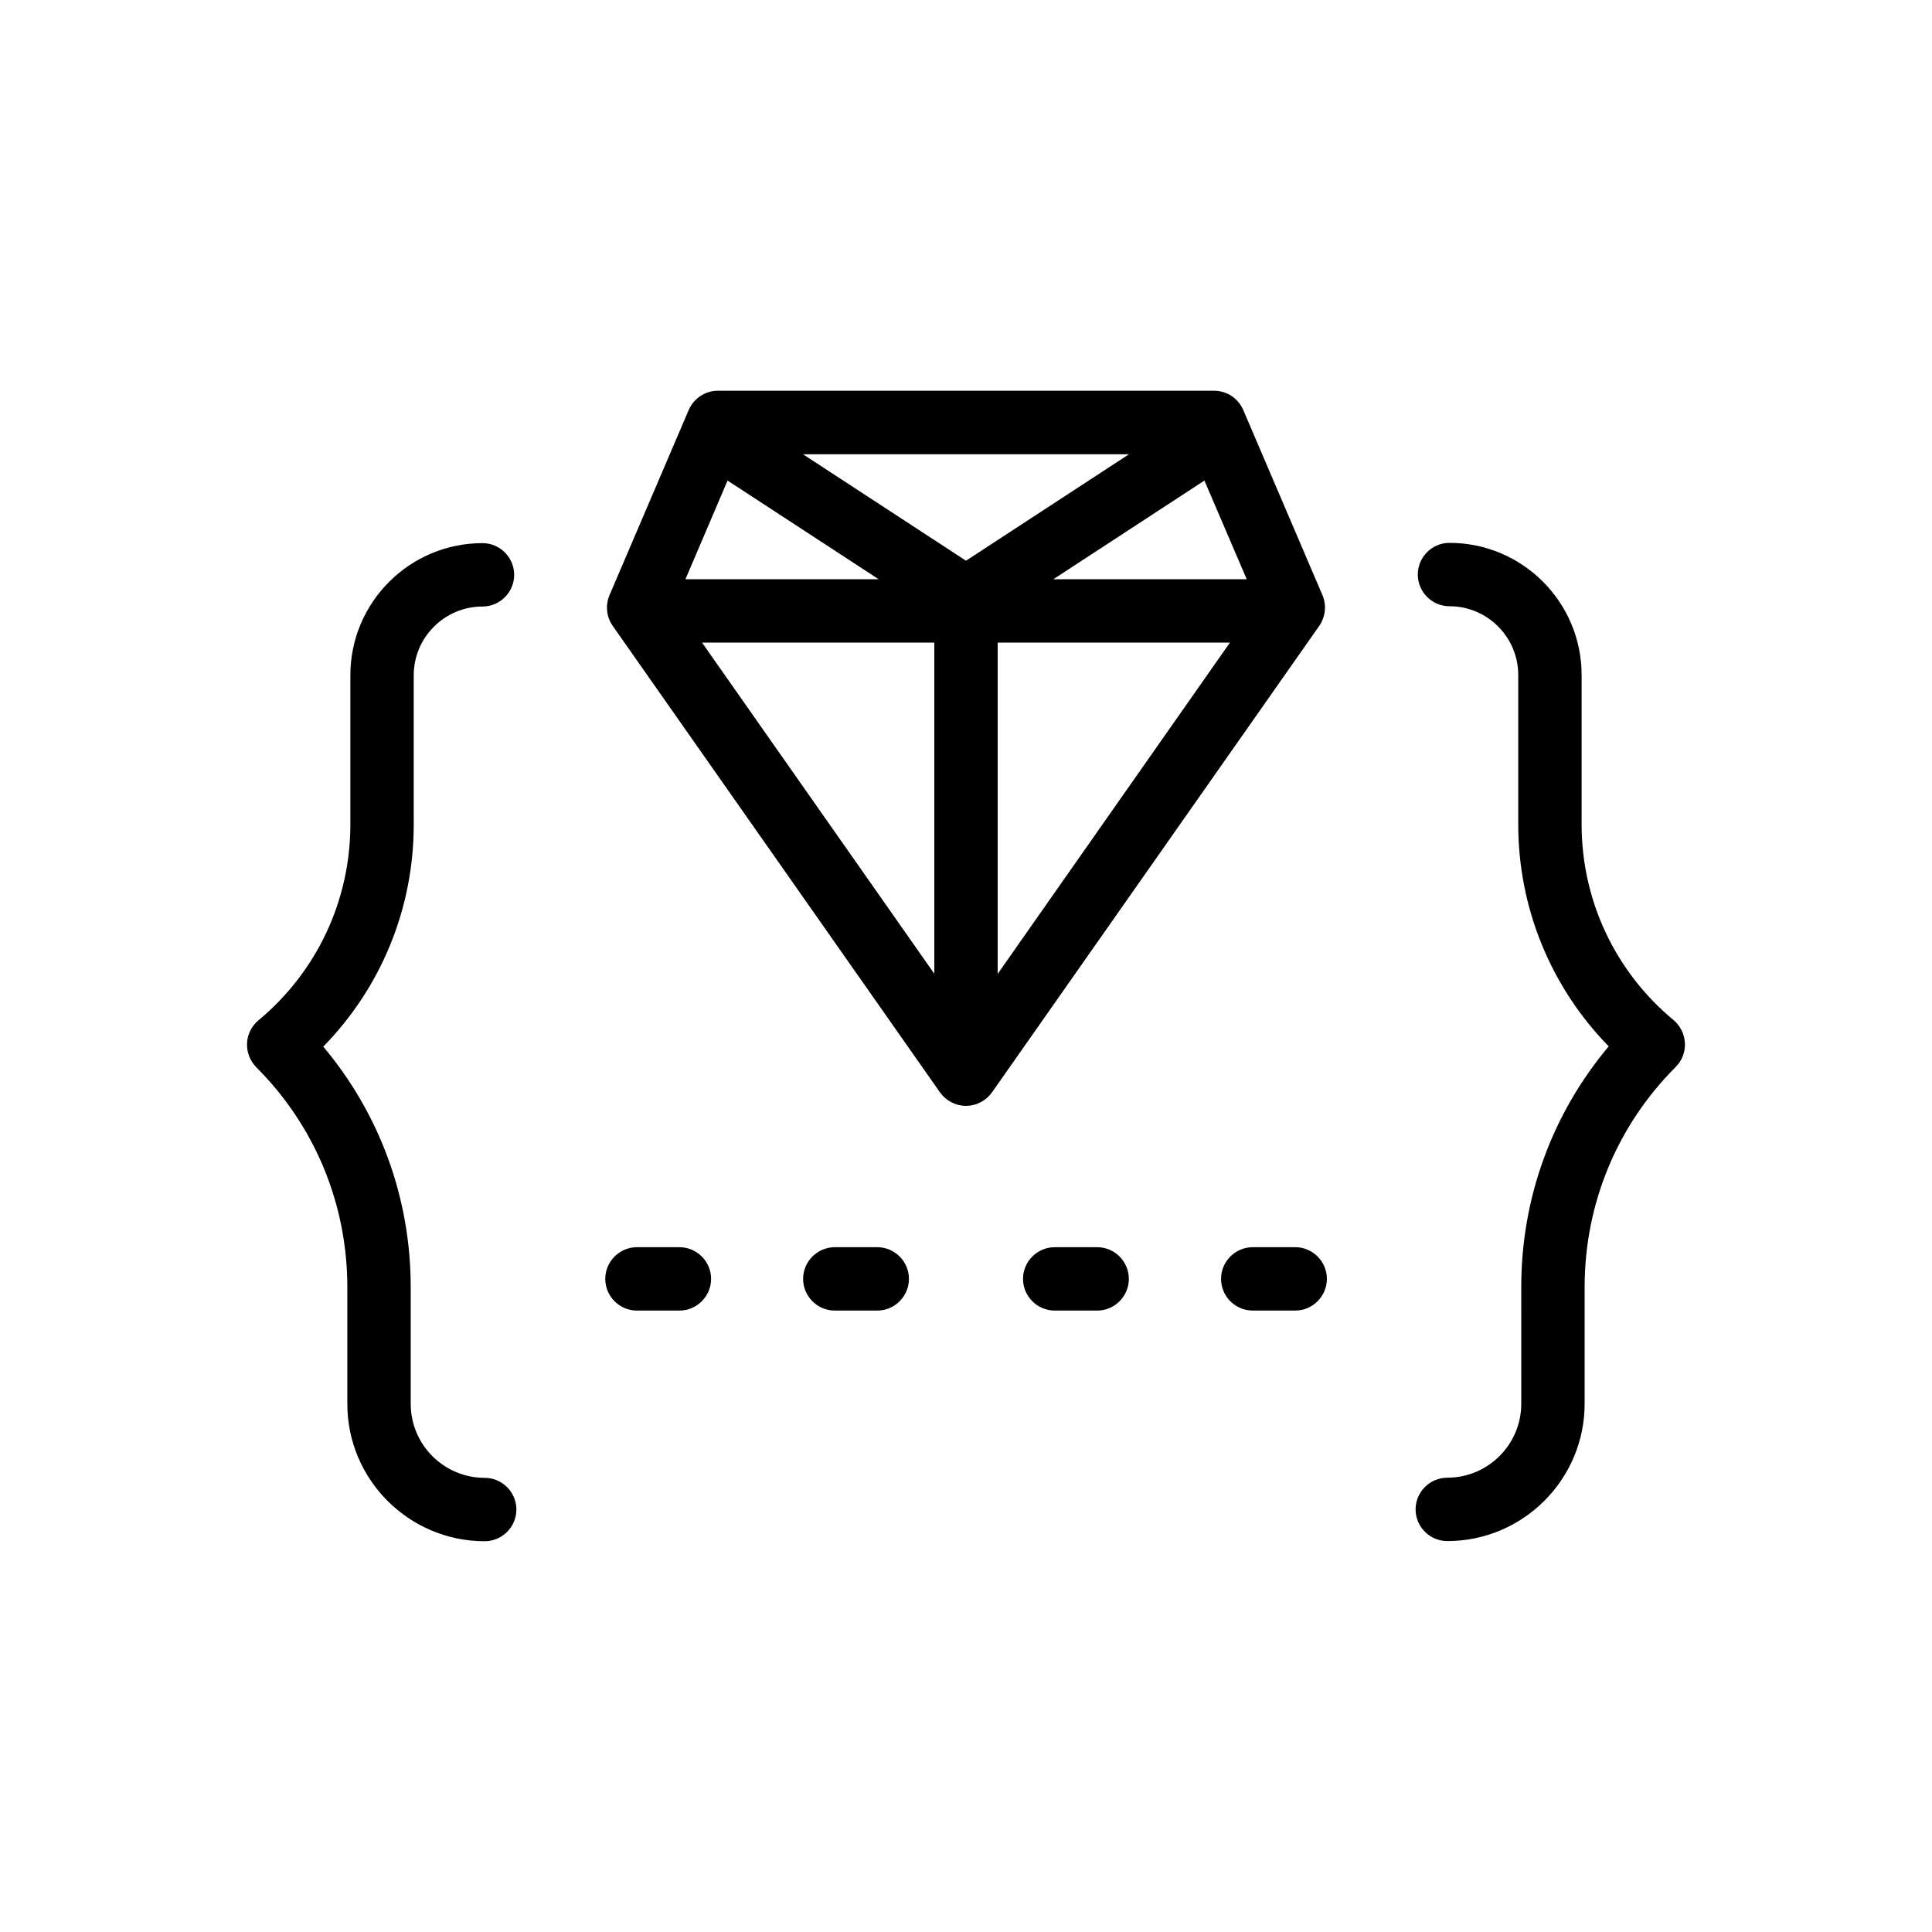
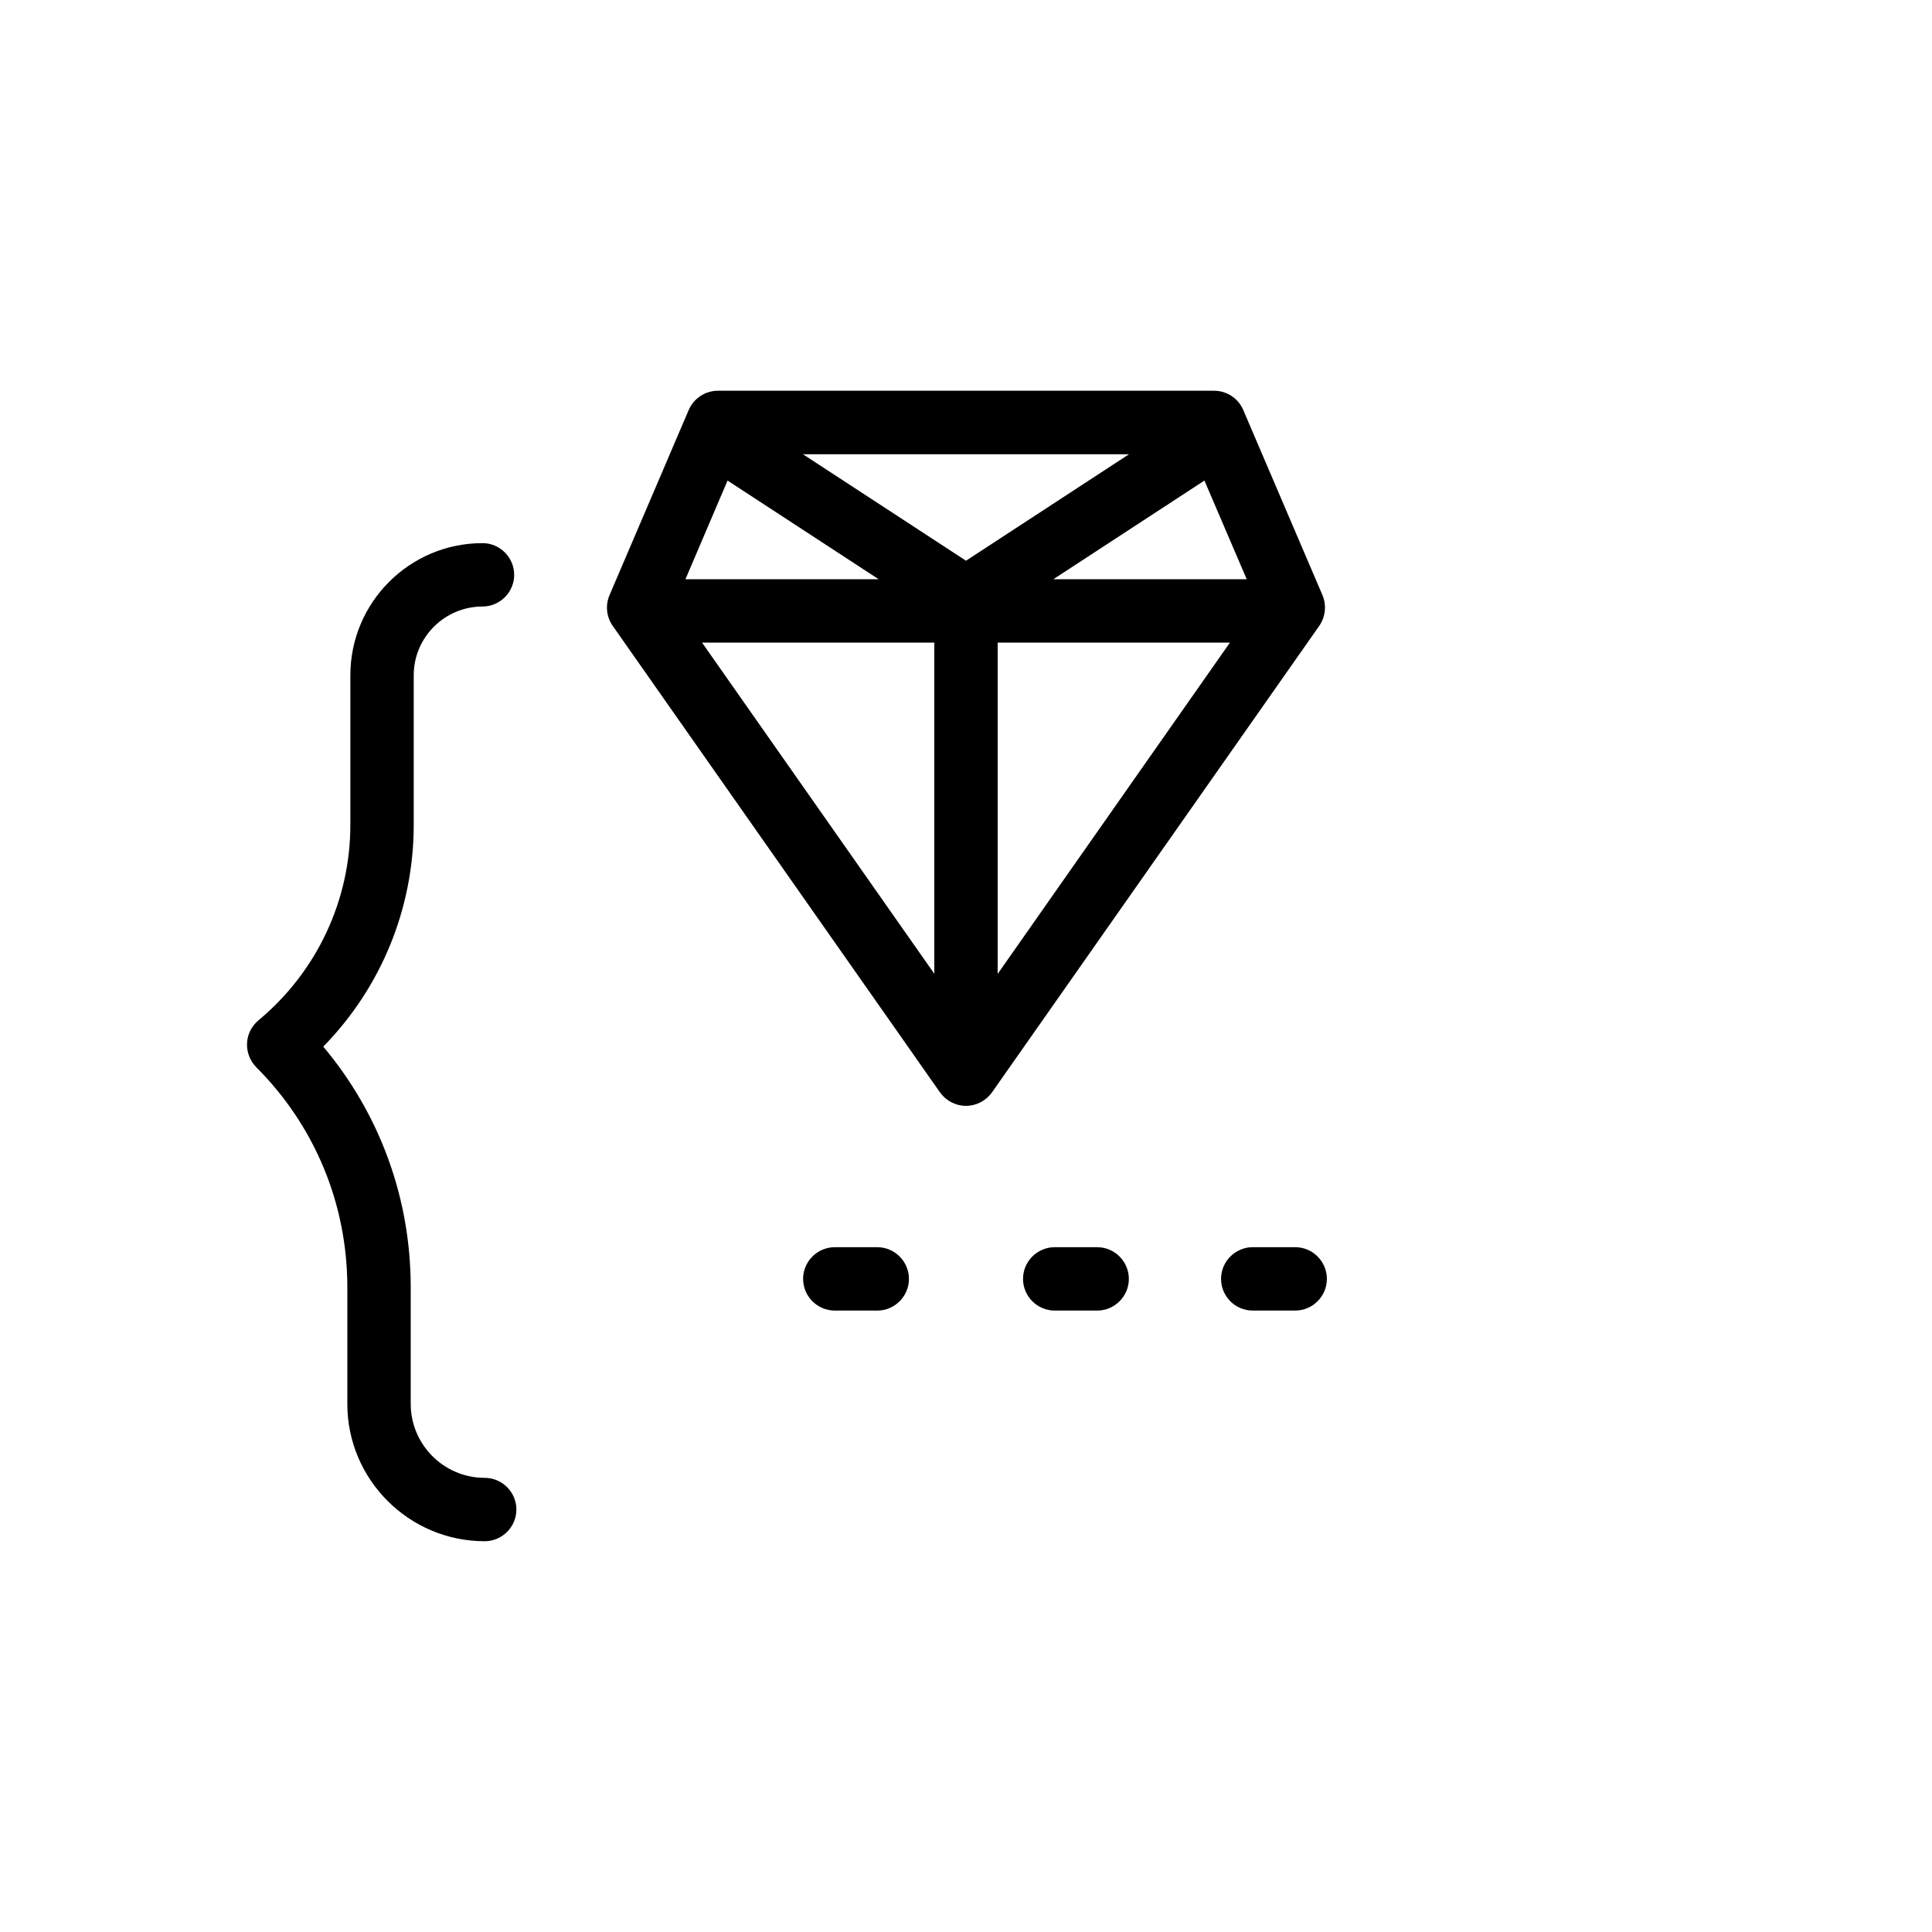
<svg xmlns="http://www.w3.org/2000/svg" fill="#000000" width="800px" height="800px" version="1.1" viewBox="144 144 512 512">
  <g>
-     <path d="m312.8 474.52c-4.617 0-8.398 3.777-8.398 8.398 0 4.617 3.777 8.398 8.398 8.398h11.25c4.617 0 8.398-3.777 8.398-8.398 0-4.617-3.777-8.398-8.398-8.398z" />
    <path d="m365.23 474.52c-4.617 0-8.398 3.777-8.398 8.398 0 4.617 3.777 8.398 8.398 8.398h11.25c4.617 0 8.398-3.777 8.398-8.398 0-4.617-3.777-8.398-8.398-8.398z" />
    <path d="m423.51 474.52c-4.617 0-8.398 3.777-8.398 8.398 0 4.617 3.777 8.398 8.398 8.398h11.25c4.617 0 8.398-3.777 8.398-8.398 0-4.617-3.777-8.398-8.398-8.398z" />
    <path d="m475.99 491.31h11.25c4.617 0 8.398-3.777 8.398-8.398 0-4.617-3.777-8.398-8.398-8.398l-11.25 0.004c-4.617 0-8.398 3.777-8.398 8.398 0.004 4.617 3.738 8.395 8.398 8.395z" />
-     <path d="m547.15 516c0 10.832-8.816 19.605-19.605 19.605-4.617 0-8.398 3.777-8.398 8.398 0 4.617 3.777 8.398 8.398 8.398 20.07 0 36.398-16.332 36.398-36.398v-30.898c0-22.043 8.566-42.781 24.141-58.359 1.68-1.68 2.562-3.988 2.434-6.34-0.125-2.352-1.219-4.578-3.023-6.086-15.492-12.848-24.352-31.738-24.352-51.852v-39.59c0-19.312-15.703-35.016-35.016-35.016-4.617 0-8.398 3.777-8.398 8.398 0 4.617 3.777 8.398 8.398 8.398 10.035 0 18.223 8.188 18.223 18.223v39.59c0 22.168 8.648 43.16 23.973 58.82-14.988 17.844-23.176 40.18-23.176 63.773z" />
    <path d="m272.45 552.44c4.617 0 8.398-3.777 8.398-8.398 0-4.617-3.777-8.398-8.398-8.398-10.832 0-19.605-8.816-19.605-19.605v-30.898c0-23.594-8.188-45.93-23.176-63.773 15.324-15.66 23.973-36.609 23.973-58.82v-39.59c0-10.035 8.188-18.223 18.223-18.223 4.617 0 8.398-3.777 8.398-8.398 0-4.617-3.777-8.398-8.398-8.398-19.312 0-35.016 15.703-35.016 35.016v39.59c0 20.109-8.902 39.004-24.352 51.852-1.805 1.512-2.938 3.695-3.023 6.086-0.125 2.352 0.797 4.66 2.434 6.34 15.574 15.574 24.141 36.316 24.141 58.359v30.898c0.004 20.031 16.336 36.363 36.402 36.363z" />
    <path d="m494.46 301.71-20.992-49.078c-1.344-3.106-4.367-5.082-7.727-5.082h-131.49c-3.359 0-6.383 2.016-7.727 5.082l-20.992 49.078c-1.133 2.688-0.84 5.75 0.84 8.145l86.738 123.64c1.594 2.227 4.156 3.57 6.887 3.57 2.731 0 5.289-1.344 6.887-3.57l86.738-123.64c1.641-2.394 1.977-5.457 0.84-8.145zm-157.65-30.355 40.055 26.156h-51.219zm63.188 21.242-43.203-28.215h86.402zm-8.398 21.707v87.746l-61.547-87.746zm16.793 0h61.547l-61.547 87.789zm14.738-16.793 40.055-26.156 11.211 26.156z" />
  </g>
</svg>